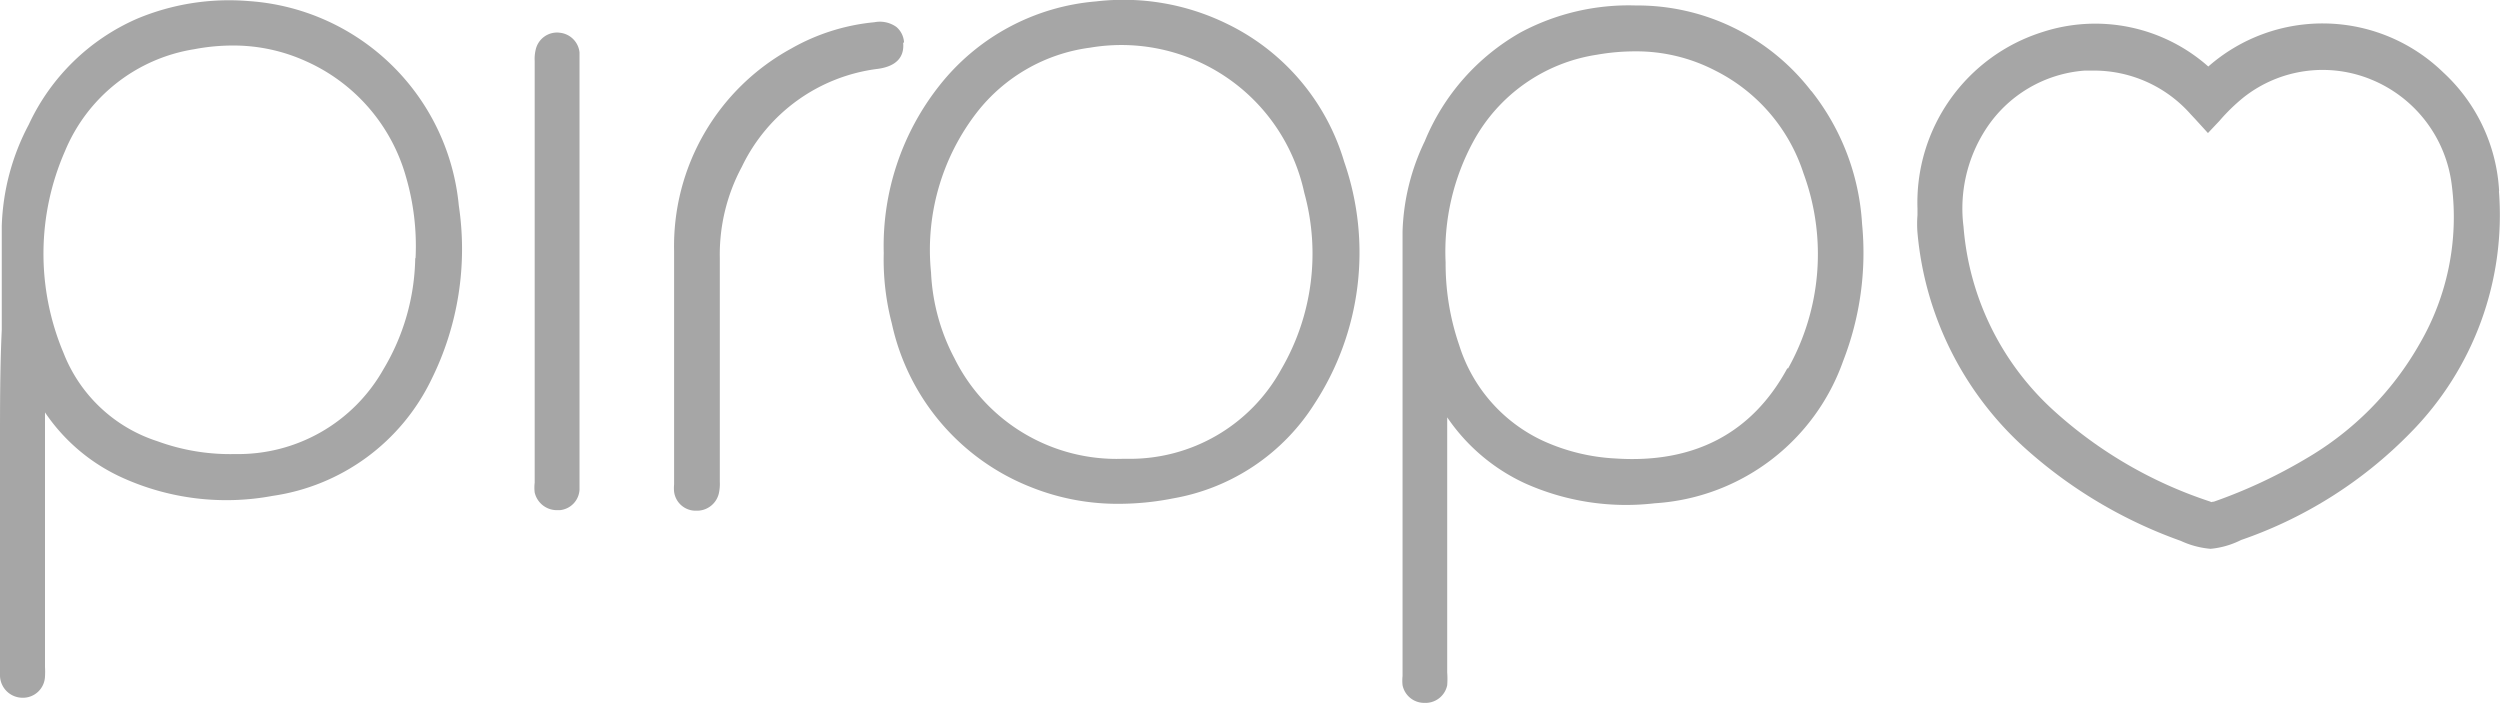
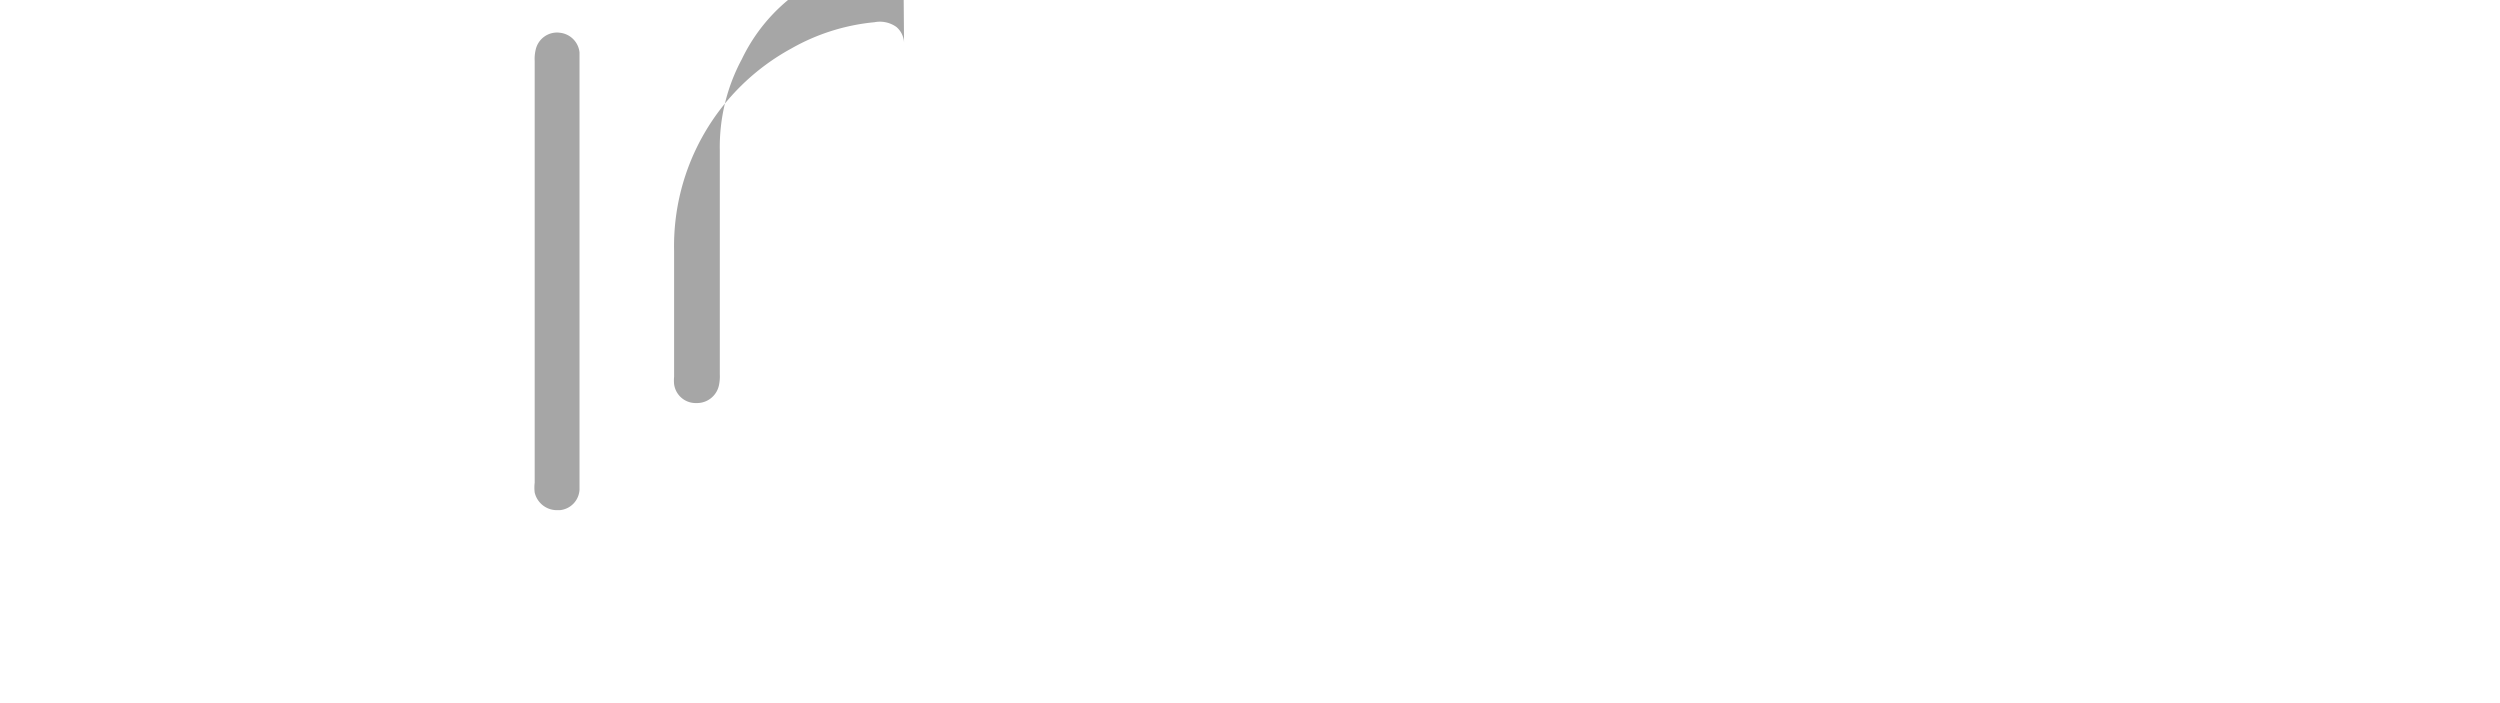
<svg xmlns="http://www.w3.org/2000/svg" viewBox="0 0 141.67 39.83">
  <defs>
    <style>.cls-1{fill:#a6a6a6;}</style>
  </defs>
  <g id="Capa_2" data-name="Capa 2">
    <g id="Capa_1-2" data-name="Capa 1">
-       <path class="cls-1" d="M102.64,5.16A12.44,12.44,0,0,0,92.7.31a13,13,0,0,0-6.5,1.51A12.56,12.56,0,0,0,80.74,8a12.6,12.6,0,0,0-1.26,5.12l0,4.34c0,1.52,0,3,0,4.56,0,1.15,0,2.3,0,3.46,0,1.76,0,3.58,0,5.36s0,3.48,0,5.17c0,.74,0,1.47,0,2.21v.09a2.47,2.47,0,0,0,0,.52,1.25,1.25,0,0,0,1.26,1h0a1.25,1.25,0,0,0,1.27-1,4.66,4.66,0,0,0,0-.72V23.65a10.81,10.81,0,0,0,4.39,3.73,14,14,0,0,0,7.37,1.14,12.13,12.13,0,0,0,10.68-8.07,16.9,16.9,0,0,0,1.07-7.76,13.4,13.4,0,0,0-2.87-7.53m-1.36,15.7c-2,3.7-5.31,5.42-9.76,5.12a11.23,11.23,0,0,1-4.09-1,8.91,8.91,0,0,1-4.75-5.42,14.19,14.19,0,0,1-.77-4.69v0A13.07,13.07,0,0,1,83.5,8a9.61,9.61,0,0,1,7-4.9,12.52,12.52,0,0,1,2.15-.19A9.71,9.71,0,0,1,97.2,4a9.94,9.94,0,0,1,5,5.82,13.26,13.26,0,0,1-.88,11.07" />
-       <path class="cls-1" d="M14.08.06a13.49,13.49,0,0,0-6.31,1,12.11,12.11,0,0,0-6.14,6A13.11,13.11,0,0,0,.1,12.81c0,.93,0,1.87,0,2.8s0,2.05,0,3.08C0,20.82,0,23,0,25.07c0,2.31,0,4.71,0,7.06,0,1.31,0,2.64,0,3.92,0,.59,0,1.19,0,1.78v.1c0,.13,0,.26,0,.38a1.28,1.28,0,0,0,1.27,1.23h0a1.25,1.25,0,0,0,1.28-1.21,4.61,4.61,0,0,0,0-.53V35.6q0-6.12,0-12.23A10.53,10.53,0,0,0,7,27.1a14.28,14.28,0,0,0,8.45,1,11.88,11.88,0,0,0,9-6.6A16.62,16.62,0,0,0,26,11.65,12.83,12.83,0,0,0,14.08.06m9.45,14.59a12.63,12.63,0,0,1-1.81,6.29,9.44,9.44,0,0,1-8.38,4.79A12,12,0,0,1,8.91,25,8.51,8.51,0,0,1,3.6,20,14.47,14.47,0,0,1,3.68,8.57,9.55,9.55,0,0,1,11,2.79a11.63,11.63,0,0,1,2.17-.21,9.92,9.92,0,0,1,4.17.89A10.19,10.19,0,0,1,23,10a14,14,0,0,1,.55,4.61" />
-       <path class="cls-1" d="M141.62,10.83a9.85,9.85,0,0,0-3.17-6.73,9.81,9.81,0,0,0-13.31-.33,9.66,9.66,0,0,0-9.41-1.95,10.13,10.13,0,0,0-7.07,10c0,.12,0,.25,0,.37a6.21,6.21,0,0,0,0,1,18.65,18.65,0,0,0,6,12.12,26.46,26.46,0,0,0,8.92,5.34,5,5,0,0,0,1.69.45A4.84,4.84,0,0,0,127,30.6a24.61,24.61,0,0,0,9.61-6.09,17.56,17.56,0,0,0,5-13.68m-17.5-4.39.29.31.72.79.66-.7a10.59,10.59,0,0,1,1.37-1.33,7.23,7.23,0,0,1,7.23-1,7.43,7.43,0,0,1,4.56,6,14.27,14.27,0,0,1-1.84,9A17.55,17.55,0,0,1,130.66,26a28.89,28.89,0,0,1-5.21,2.43c-.11,0-.15.05-.18,0a24.57,24.57,0,0,1-8.83-5.11,15.73,15.73,0,0,1-5.17-10.46,8.26,8.26,0,0,1,1.27-5.55A7.32,7.32,0,0,1,118.14,4l.53,0a7.31,7.31,0,0,1,5.45,2.45" />
-       <path class="cls-1" d="M69.47,1.32A13.32,13.32,0,0,0,62.11.08a12.62,12.62,0,0,0-8.86,4.75,14.64,14.64,0,0,0-3.17,9.51,14.33,14.33,0,0,0,.46,4,12.9,12.9,0,0,0,7.92,9.28,13.18,13.18,0,0,0,4.93.93,15.89,15.89,0,0,0,3.1-.31,11.89,11.89,0,0,0,8-5.36A15.67,15.67,0,0,0,76.17,9.16a12.68,12.68,0,0,0-6.7-7.84M63.71,26h-.1a10.26,10.26,0,0,1-9.53-5.71,11.52,11.52,0,0,1-1.32-4.85,12.72,12.72,0,0,1,2.59-9.06,9.74,9.74,0,0,1,6.43-3.68,10.6,10.6,0,0,1,12.13,8.22,13,13,0,0,1-1.3,10A9.78,9.78,0,0,1,63.91,26h-.2" />
-       <path class="cls-1" d="M51.23,2.41a1.24,1.24,0,0,0-.43-.88,1.61,1.61,0,0,0-1.25-.27,11.75,11.75,0,0,0-4.71,1.49A12.75,12.75,0,0,0,38.2,14.22c0,1.4,0,2.82,0,4.2,0,.63,0,1.26,0,1.9l0,.76v6.37a2.18,2.18,0,0,0,0,.42,1.23,1.23,0,0,0,1.19,1.07h.08a1.27,1.27,0,0,0,1.27-1,2.49,2.49,0,0,0,.05-.64v-3.5q0-4.61,0-9.2a10.5,10.5,0,0,1,1.25-5.15,9.9,9.9,0,0,1,7.72-5.55c1-.14,1.5-.64,1.42-1.48" />
+       <path class="cls-1" d="M51.23,2.41a1.24,1.24,0,0,0-.43-.88,1.61,1.61,0,0,0-1.25-.27,11.75,11.75,0,0,0-4.71,1.49A12.75,12.75,0,0,0,38.2,14.22l0,.76v6.37a2.18,2.18,0,0,0,0,.42,1.23,1.23,0,0,0,1.19,1.07h.08a1.27,1.27,0,0,0,1.27-1,2.49,2.49,0,0,0,.05-.64v-3.5q0-4.61,0-9.2a10.5,10.5,0,0,1,1.25-5.15,9.9,9.9,0,0,1,7.72-5.55c1-.14,1.5-.64,1.42-1.48" />
      <path class="cls-1" d="M31.69,1.85a1.24,1.24,0,0,0-1.33.95,2.25,2.25,0,0,0-.06.66V27.35a2.27,2.27,0,0,0,0,.56,1.29,1.29,0,0,0,1.26,1l.16,0a1.23,1.23,0,0,0,1.12-1.16c0-.15,0-.31,0-.46V3.45c0-.16,0-.32,0-.48a1.25,1.25,0,0,0-1.19-1.12" />
    </g>
  </g>
</svg>